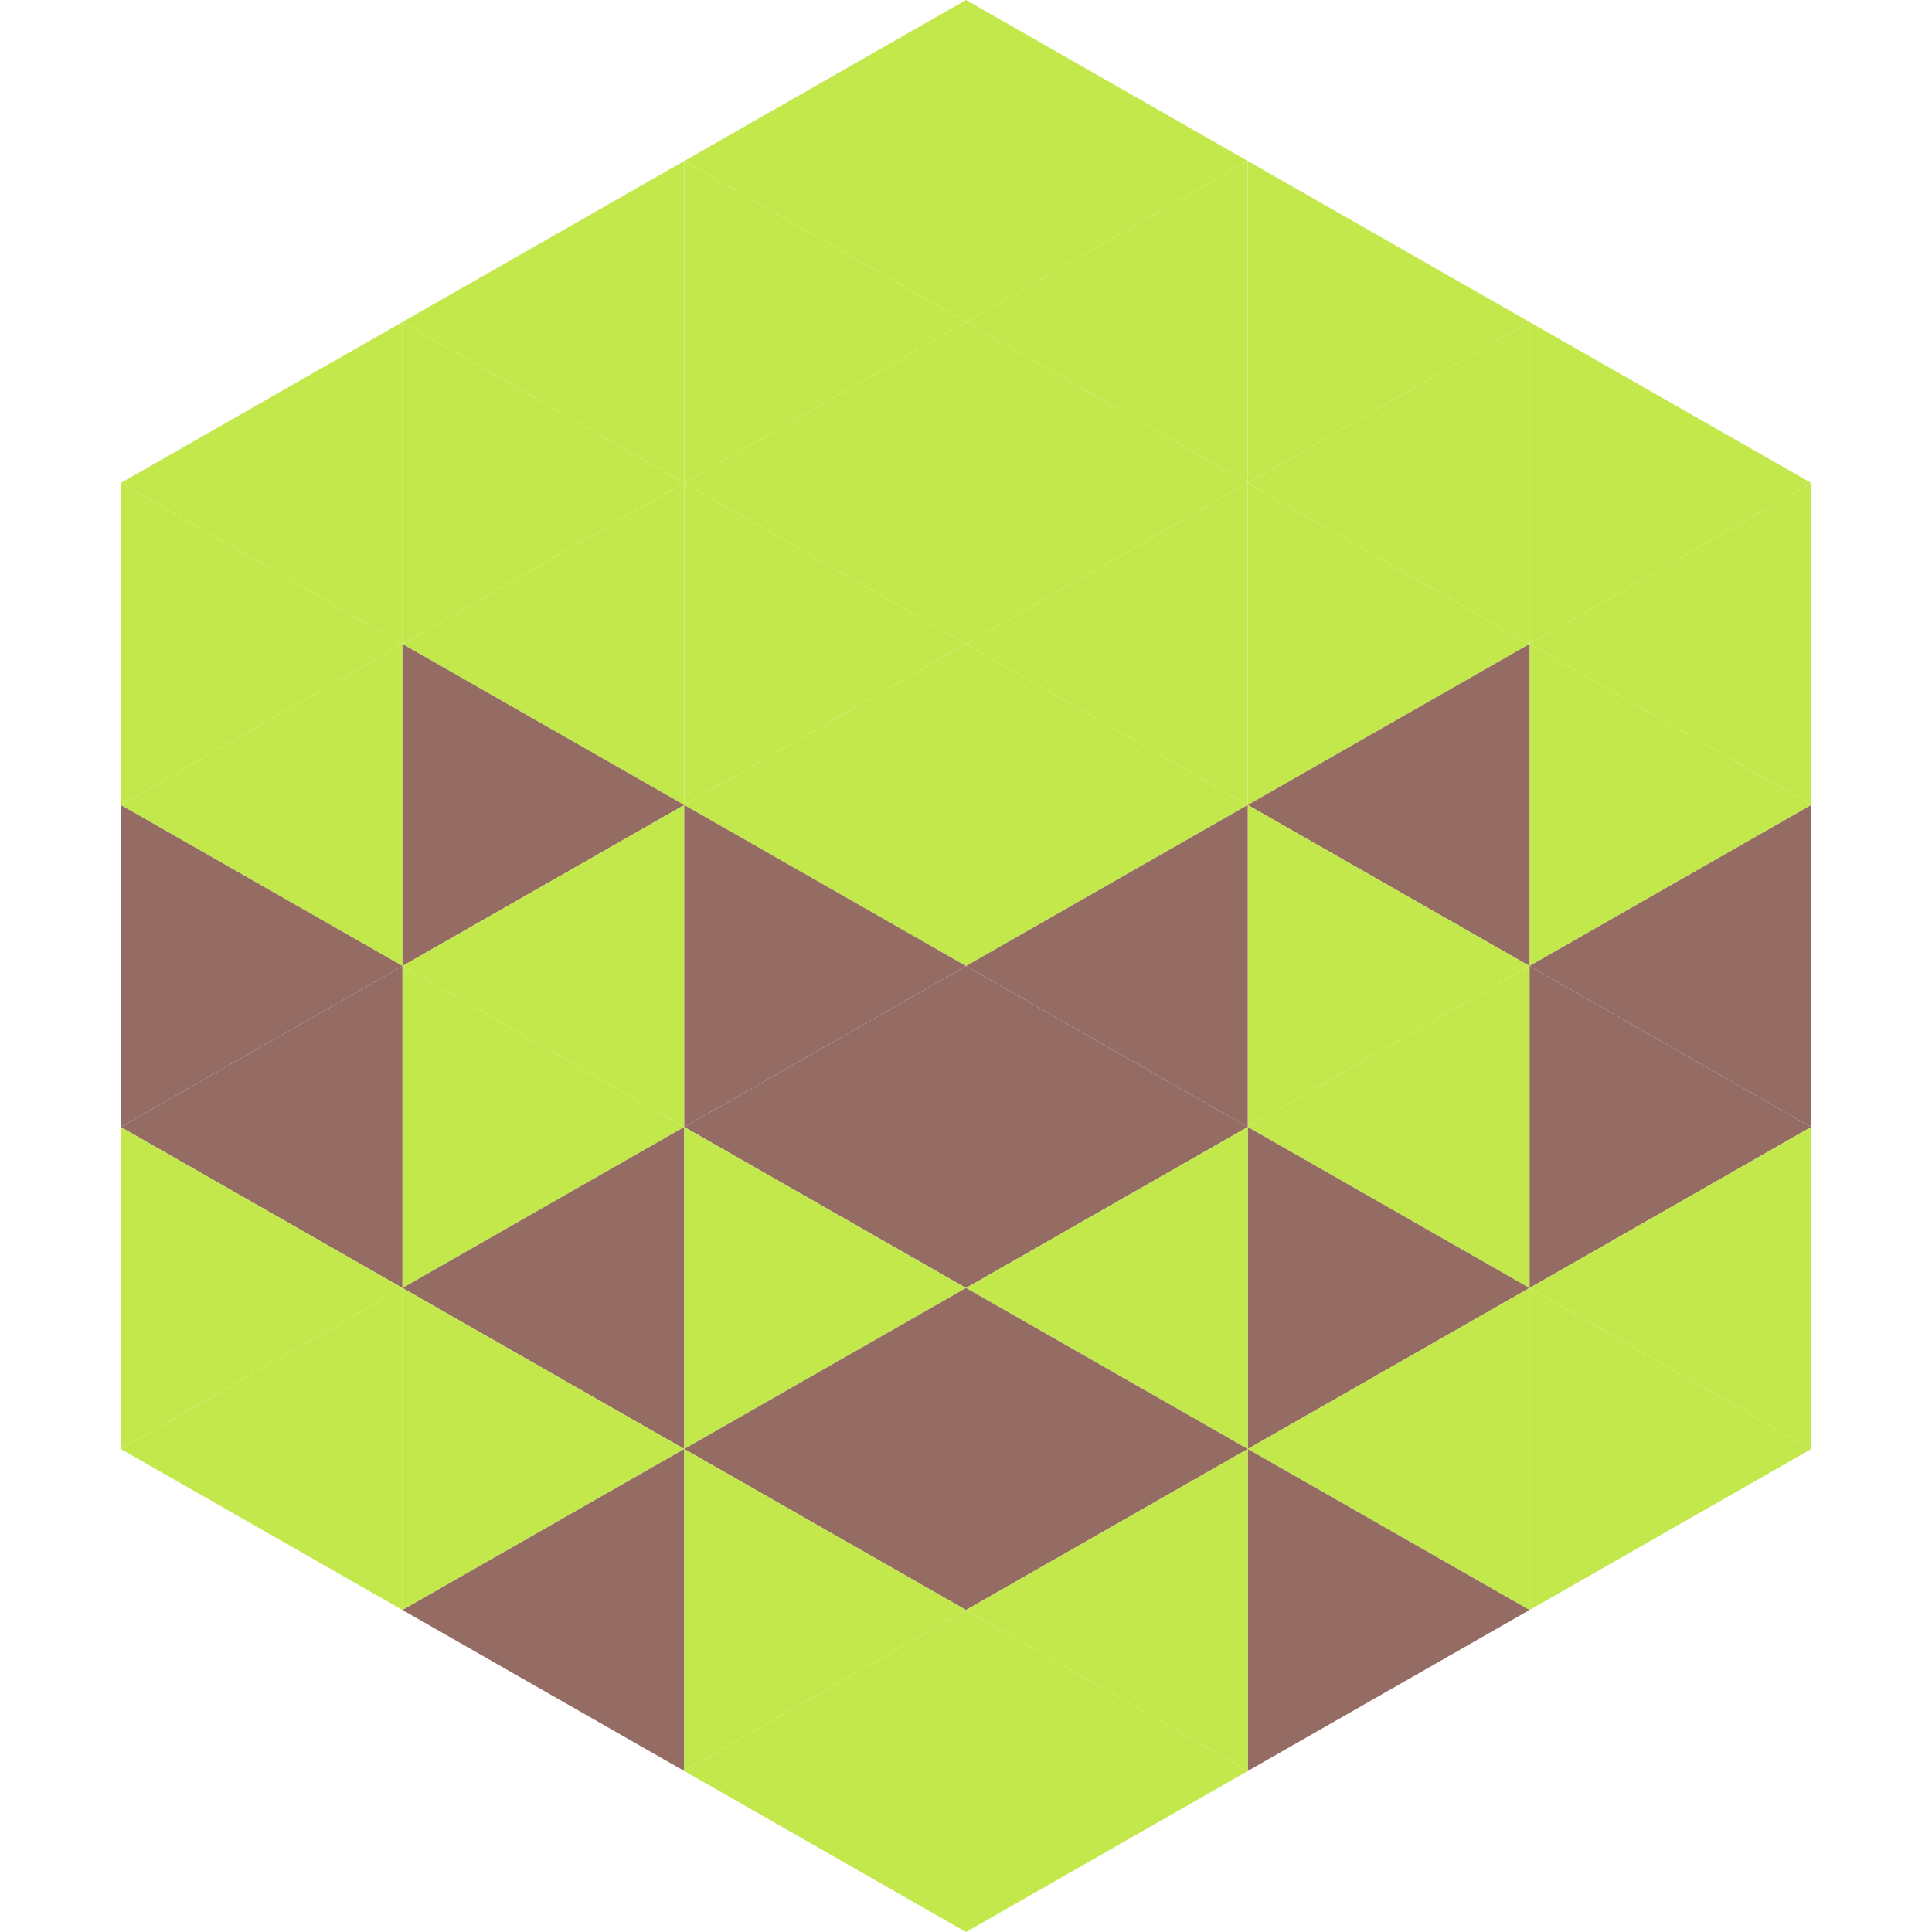
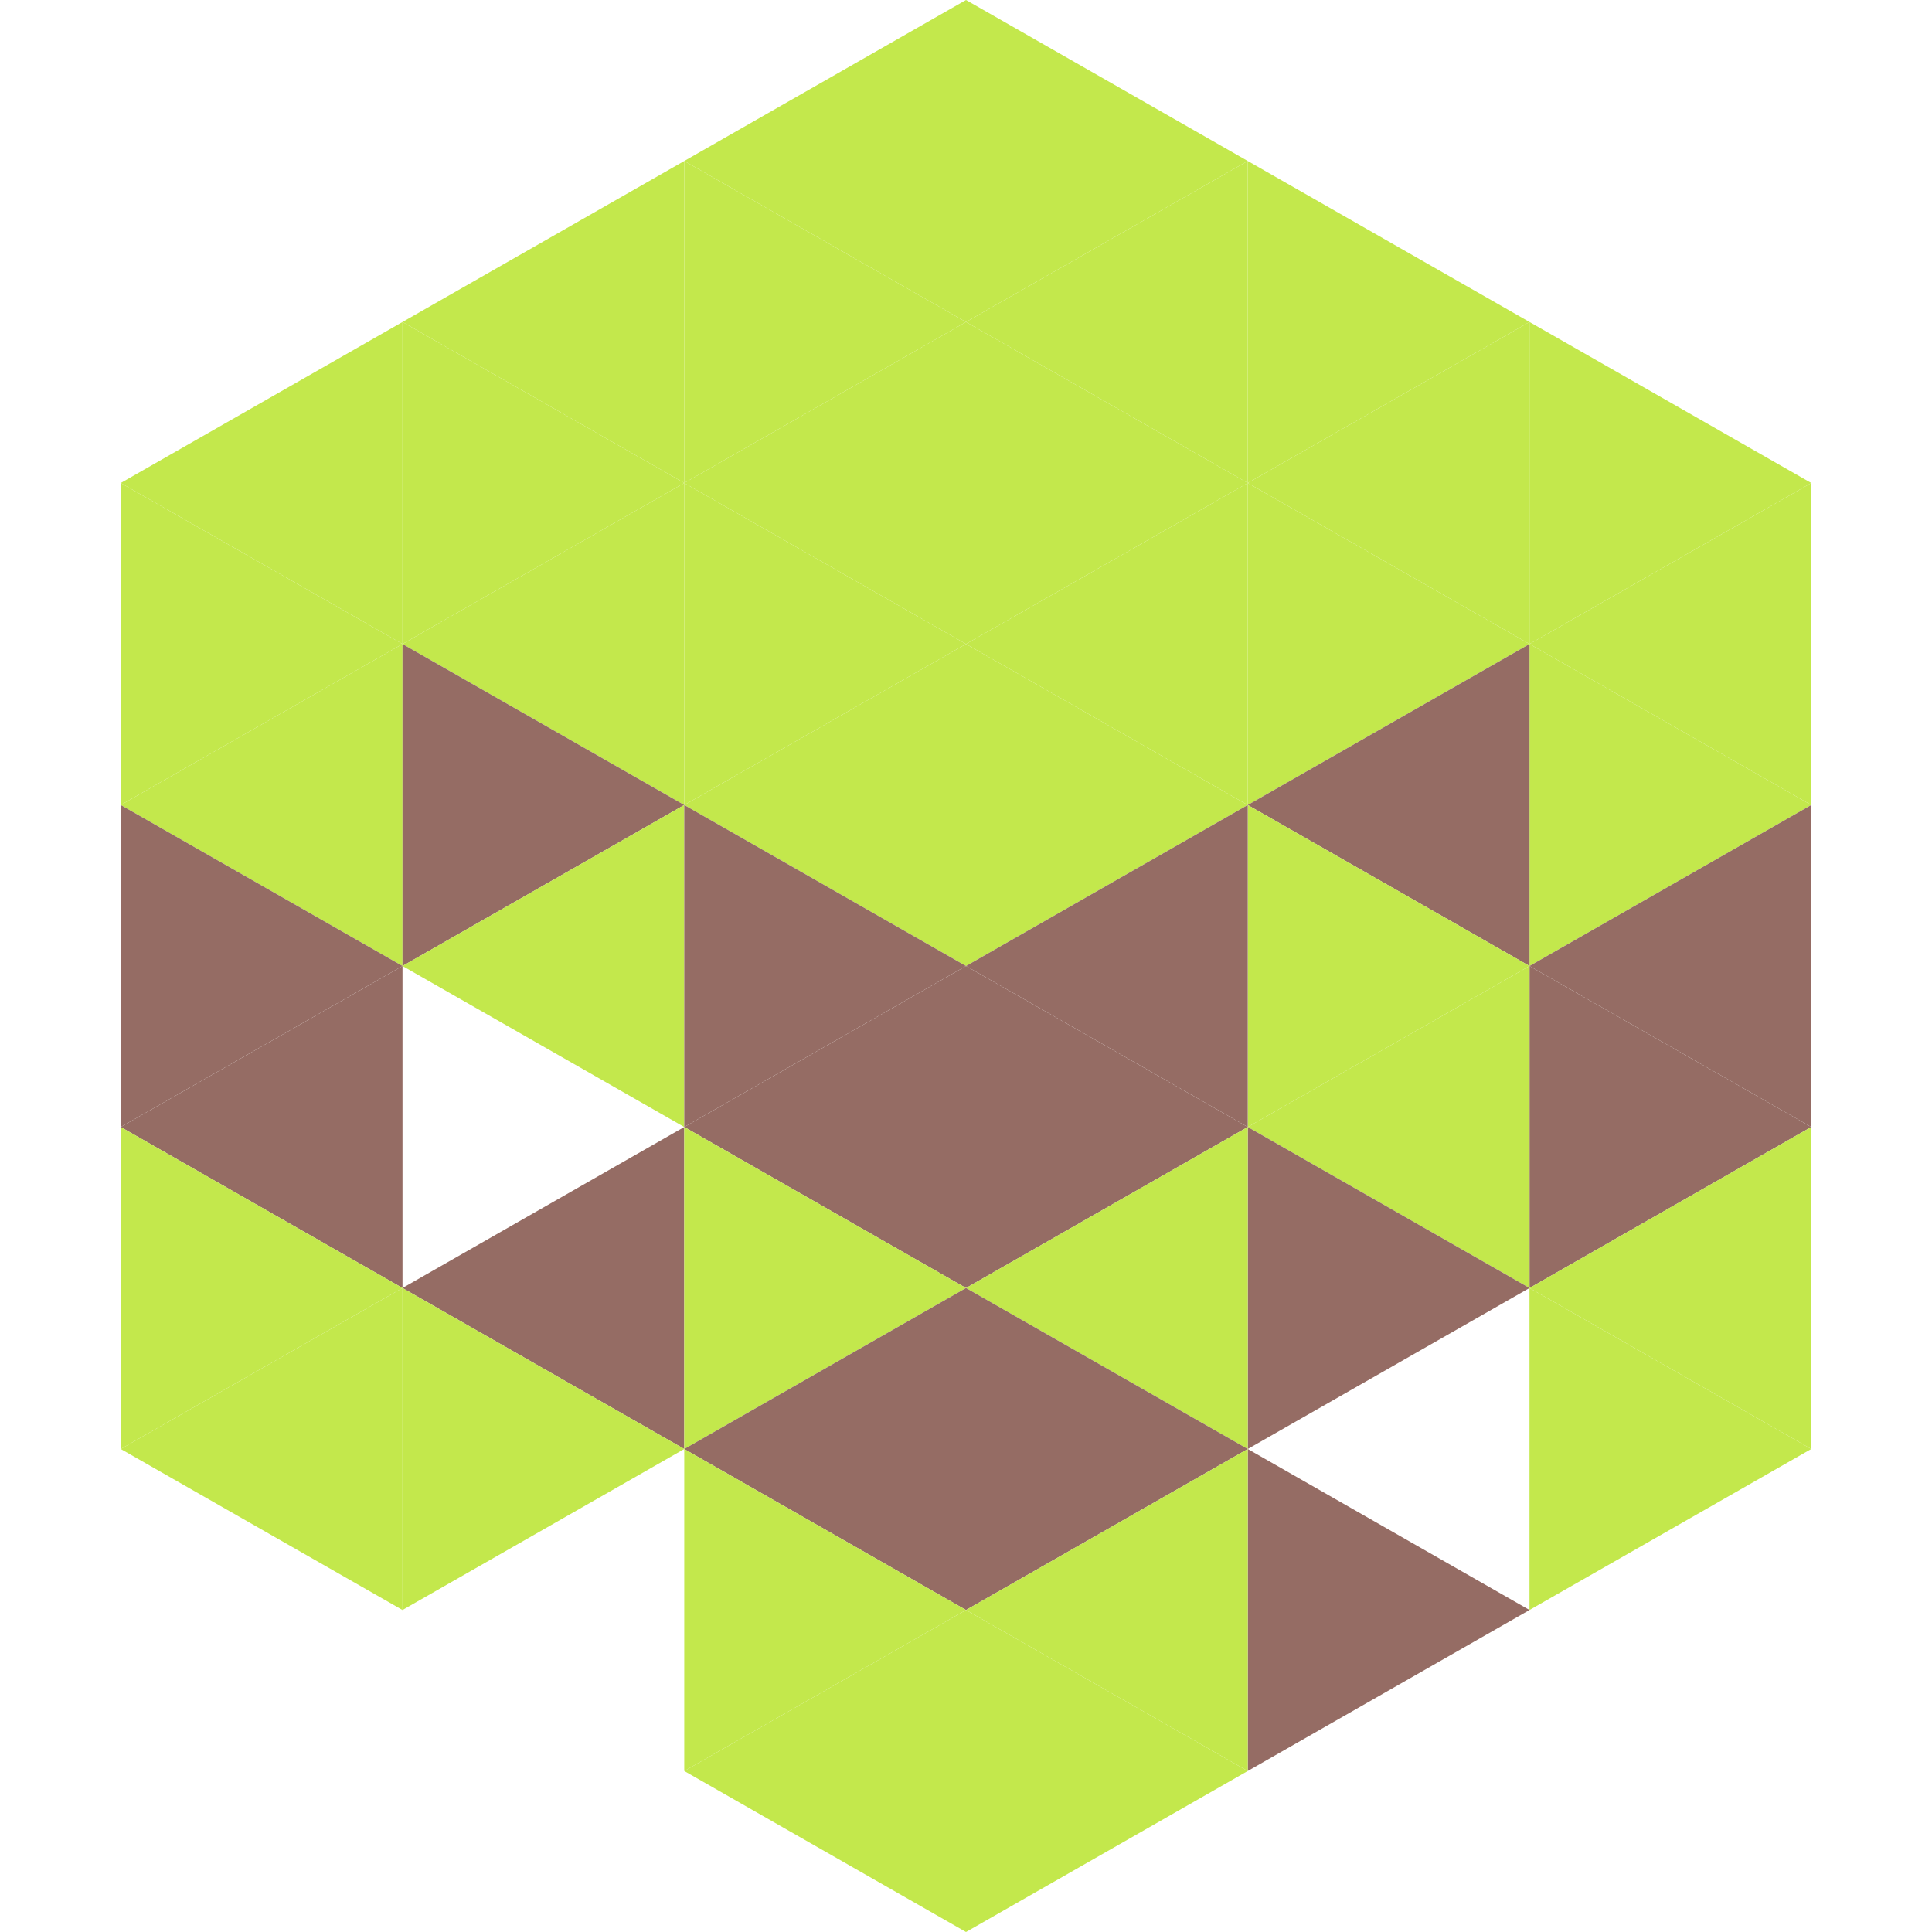
<svg xmlns="http://www.w3.org/2000/svg" width="240" height="240">
  <polygon points="50,40 15,60 50,80" style="fill:rgb(195,232,76)" />
  <polygon points="190,40 225,60 190,80" style="fill:rgb(195,232,76)" />
  <polygon points="15,60 50,80 15,100" style="fill:rgb(195,232,76)" />
  <polygon points="225,60 190,80 225,100" style="fill:rgb(195,232,76)" />
  <polygon points="50,80 15,100 50,120" style="fill:rgb(195,232,76)" />
  <polygon points="190,80 225,100 190,120" style="fill:rgb(195,232,76)" />
  <polygon points="15,100 50,120 15,140" style="fill:rgb(149,108,100)" />
  <polygon points="225,100 190,120 225,140" style="fill:rgb(149,108,100)" />
  <polygon points="50,120 15,140 50,160" style="fill:rgb(149,108,100)" />
  <polygon points="190,120 225,140 190,160" style="fill:rgb(149,108,100)" />
  <polygon points="15,140 50,160 15,180" style="fill:rgb(195,232,76)" />
  <polygon points="225,140 190,160 225,180" style="fill:rgb(195,232,76)" />
  <polygon points="50,160 15,180 50,200" style="fill:rgb(195,232,76)" />
  <polygon points="190,160 225,180 190,200" style="fill:rgb(195,232,76)" />
  <polygon points="15,180 50,200 15,220" style="fill:rgb(255,255,255); fill-opacity:0" />
  <polygon points="225,180 190,200 225,220" style="fill:rgb(255,255,255); fill-opacity:0" />
-   <polygon points="50,0 85,20 50,40" style="fill:rgb(255,255,255); fill-opacity:0" />
  <polygon points="190,0 155,20 190,40" style="fill:rgb(255,255,255); fill-opacity:0" />
  <polygon points="85,20 50,40 85,60" style="fill:rgb(195,232,76)" />
  <polygon points="155,20 190,40 155,60" style="fill:rgb(195,232,76)" />
  <polygon points="50,40 85,60 50,80" style="fill:rgb(195,232,76)" />
  <polygon points="190,40 155,60 190,80" style="fill:rgb(195,232,76)" />
  <polygon points="85,60 50,80 85,100" style="fill:rgb(195,232,76)" />
  <polygon points="155,60 190,80 155,100" style="fill:rgb(195,232,76)" />
  <polygon points="50,80 85,100 50,120" style="fill:rgb(149,108,100)" />
  <polygon points="190,80 155,100 190,120" style="fill:rgb(149,108,100)" />
  <polygon points="85,100 50,120 85,140" style="fill:rgb(195,232,76)" />
  <polygon points="155,100 190,120 155,140" style="fill:rgb(195,232,76)" />
-   <polygon points="50,120 85,140 50,160" style="fill:rgb(195,232,76)" />
  <polygon points="190,120 155,140 190,160" style="fill:rgb(195,232,76)" />
  <polygon points="85,140 50,160 85,180" style="fill:rgb(149,108,100)" />
  <polygon points="155,140 190,160 155,180" style="fill:rgb(149,108,100)" />
  <polygon points="50,160 85,180 50,200" style="fill:rgb(195,232,76)" />
-   <polygon points="190,160 155,180 190,200" style="fill:rgb(195,232,76)" />
-   <polygon points="85,180 50,200 85,220" style="fill:rgb(149,108,100)" />
  <polygon points="155,180 190,200 155,220" style="fill:rgb(149,108,100)" />
  <polygon points="120,0 85,20 120,40" style="fill:rgb(195,232,76)" />
  <polygon points="120,0 155,20 120,40" style="fill:rgb(195,232,76)" />
  <polygon points="85,20 120,40 85,60" style="fill:rgb(195,232,76)" />
  <polygon points="155,20 120,40 155,60" style="fill:rgb(195,232,76)" />
  <polygon points="120,40 85,60 120,80" style="fill:rgb(195,232,76)" />
  <polygon points="120,40 155,60 120,80" style="fill:rgb(195,232,76)" />
  <polygon points="85,60 120,80 85,100" style="fill:rgb(195,232,76)" />
  <polygon points="155,60 120,80 155,100" style="fill:rgb(195,232,76)" />
  <polygon points="120,80 85,100 120,120" style="fill:rgb(195,232,76)" />
  <polygon points="120,80 155,100 120,120" style="fill:rgb(195,232,76)" />
  <polygon points="85,100 120,120 85,140" style="fill:rgb(149,108,100)" />
  <polygon points="155,100 120,120 155,140" style="fill:rgb(149,108,100)" />
  <polygon points="120,120 85,140 120,160" style="fill:rgb(149,108,100)" />
  <polygon points="120,120 155,140 120,160" style="fill:rgb(149,108,100)" />
  <polygon points="85,140 120,160 85,180" style="fill:rgb(195,232,76)" />
  <polygon points="155,140 120,160 155,180" style="fill:rgb(195,232,76)" />
  <polygon points="120,160 85,180 120,200" style="fill:rgb(149,108,100)" />
  <polygon points="120,160 155,180 120,200" style="fill:rgb(149,108,100)" />
  <polygon points="85,180 120,200 85,220" style="fill:rgb(195,232,76)" />
  <polygon points="155,180 120,200 155,220" style="fill:rgb(195,232,76)" />
  <polygon points="120,200 85,220 120,240" style="fill:rgb(195,232,76)" />
  <polygon points="120,200 155,220 120,240" style="fill:rgb(195,232,76)" />
  <polygon points="85,220 120,240 85,260" style="fill:rgb(255,255,255); fill-opacity:0" />
  <polygon points="155,220 120,240 155,260" style="fill:rgb(255,255,255); fill-opacity:0" />
</svg>